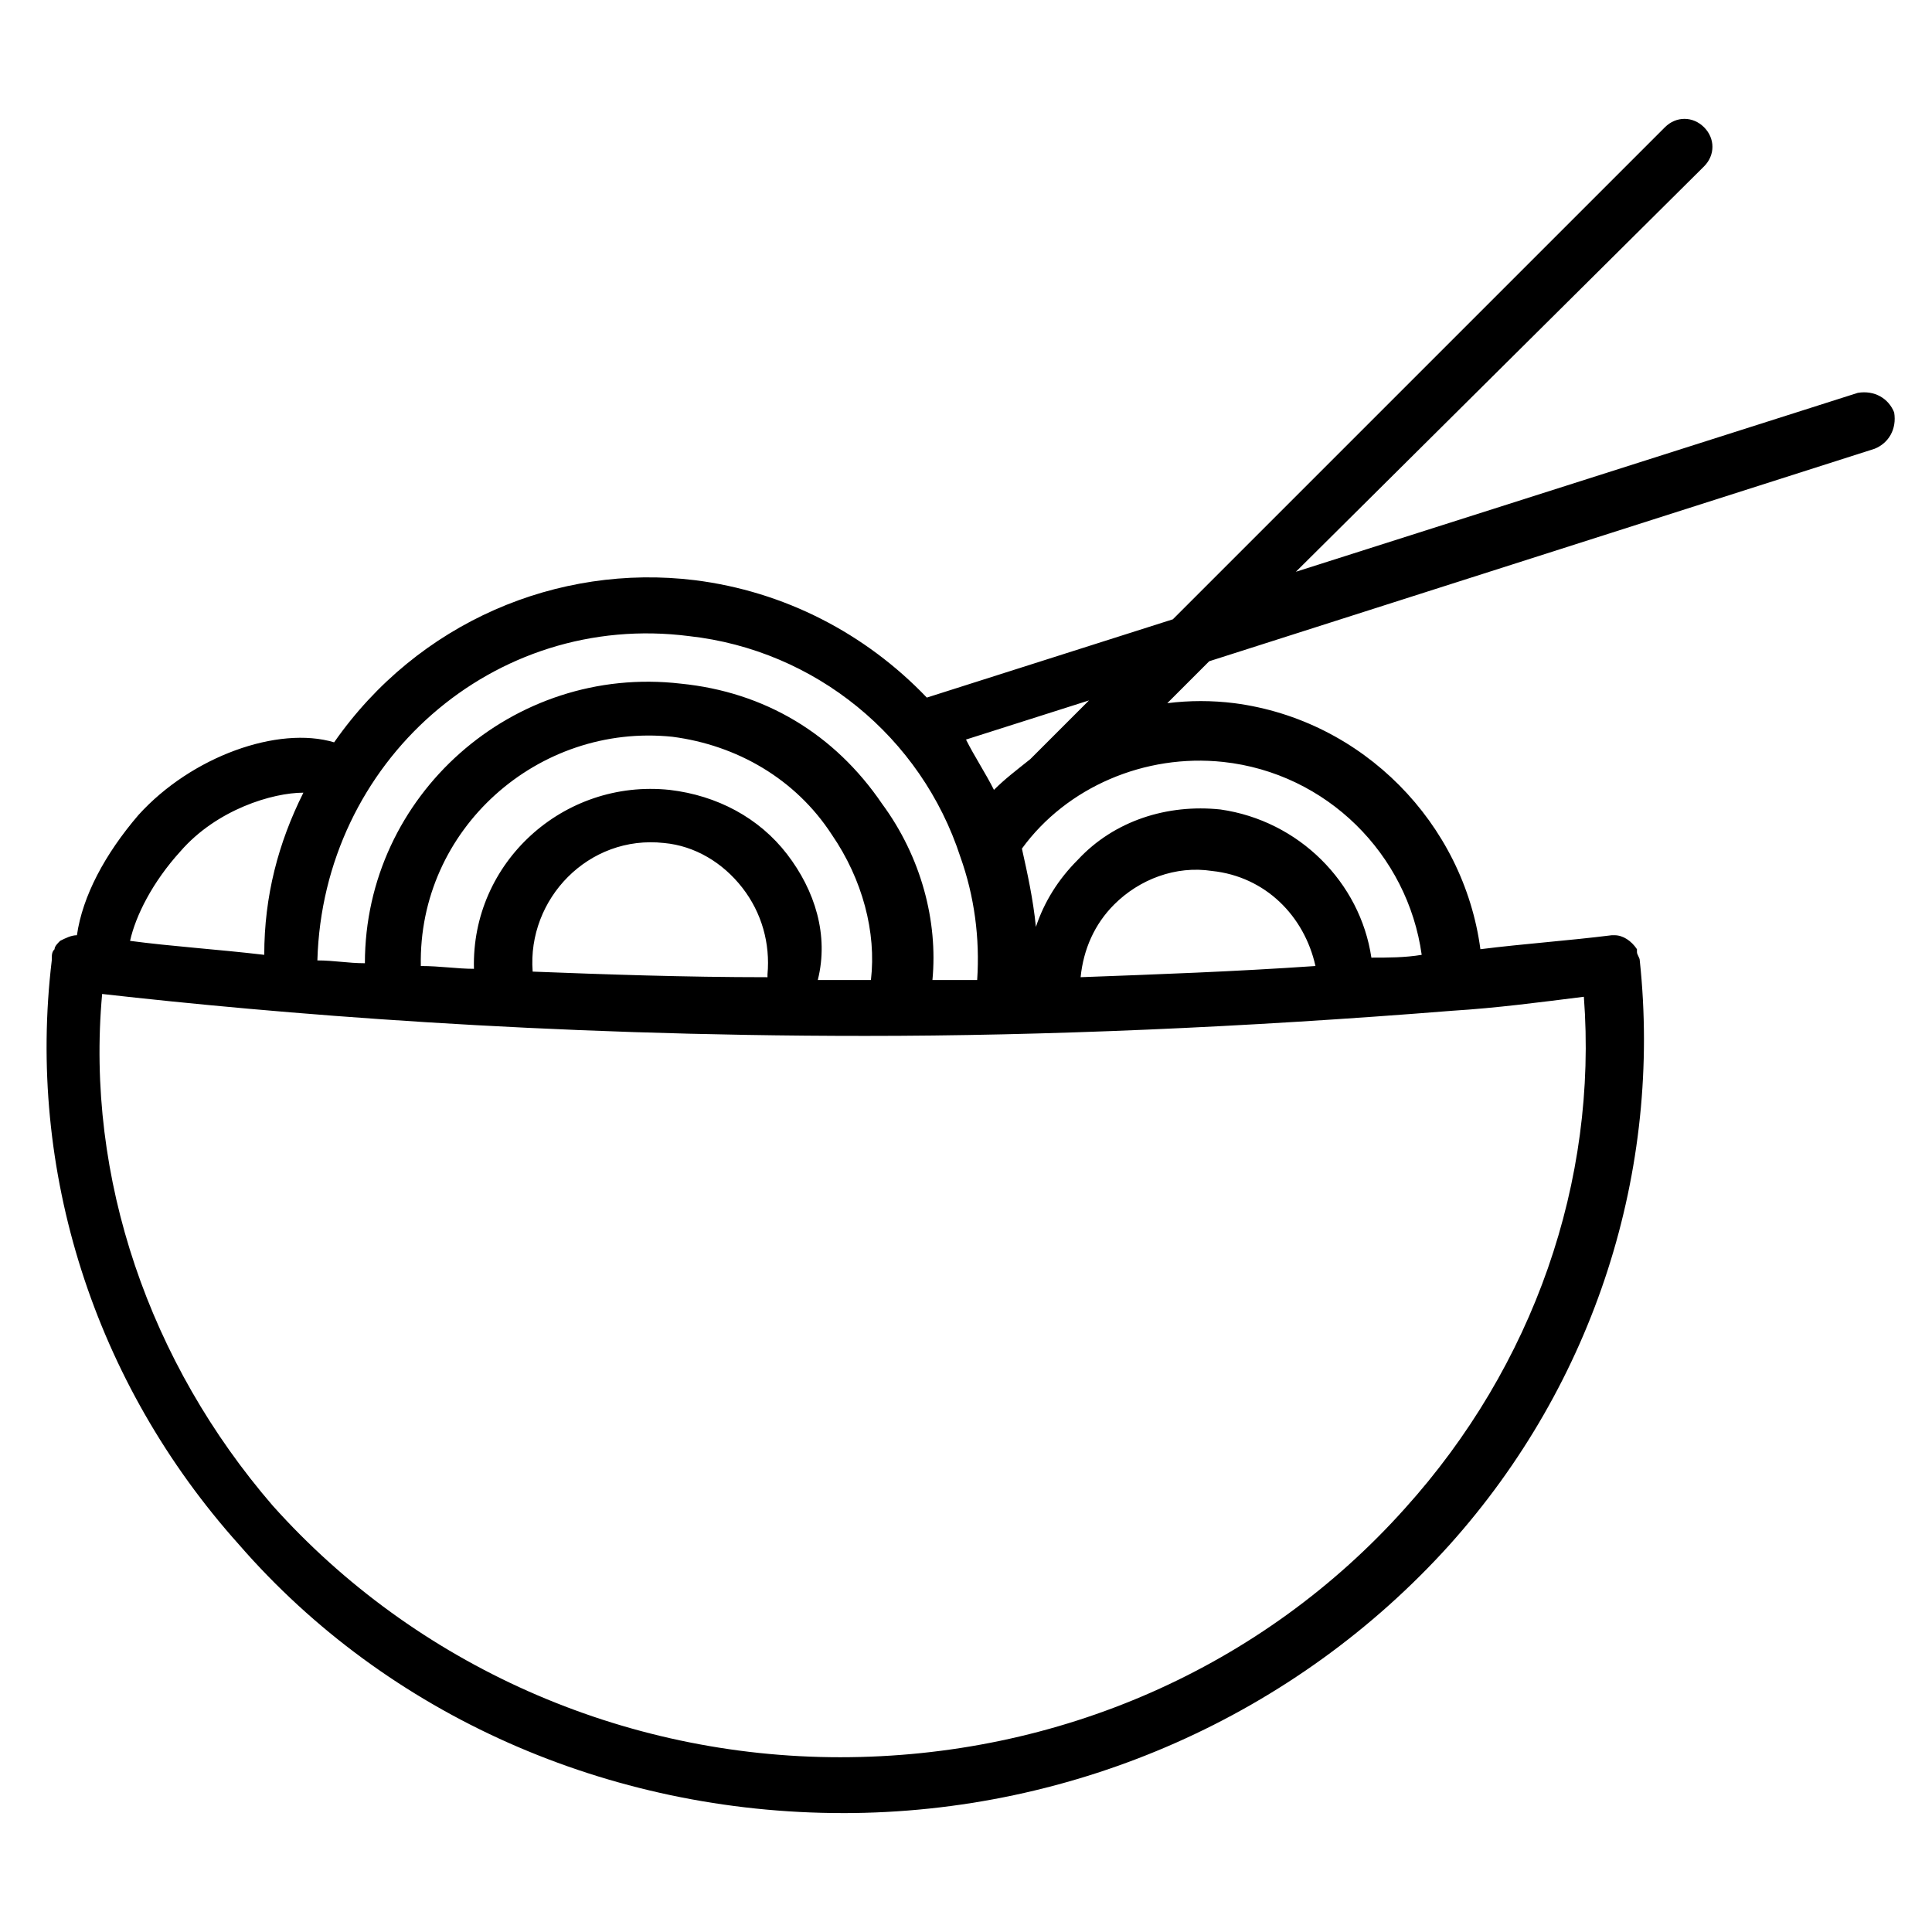
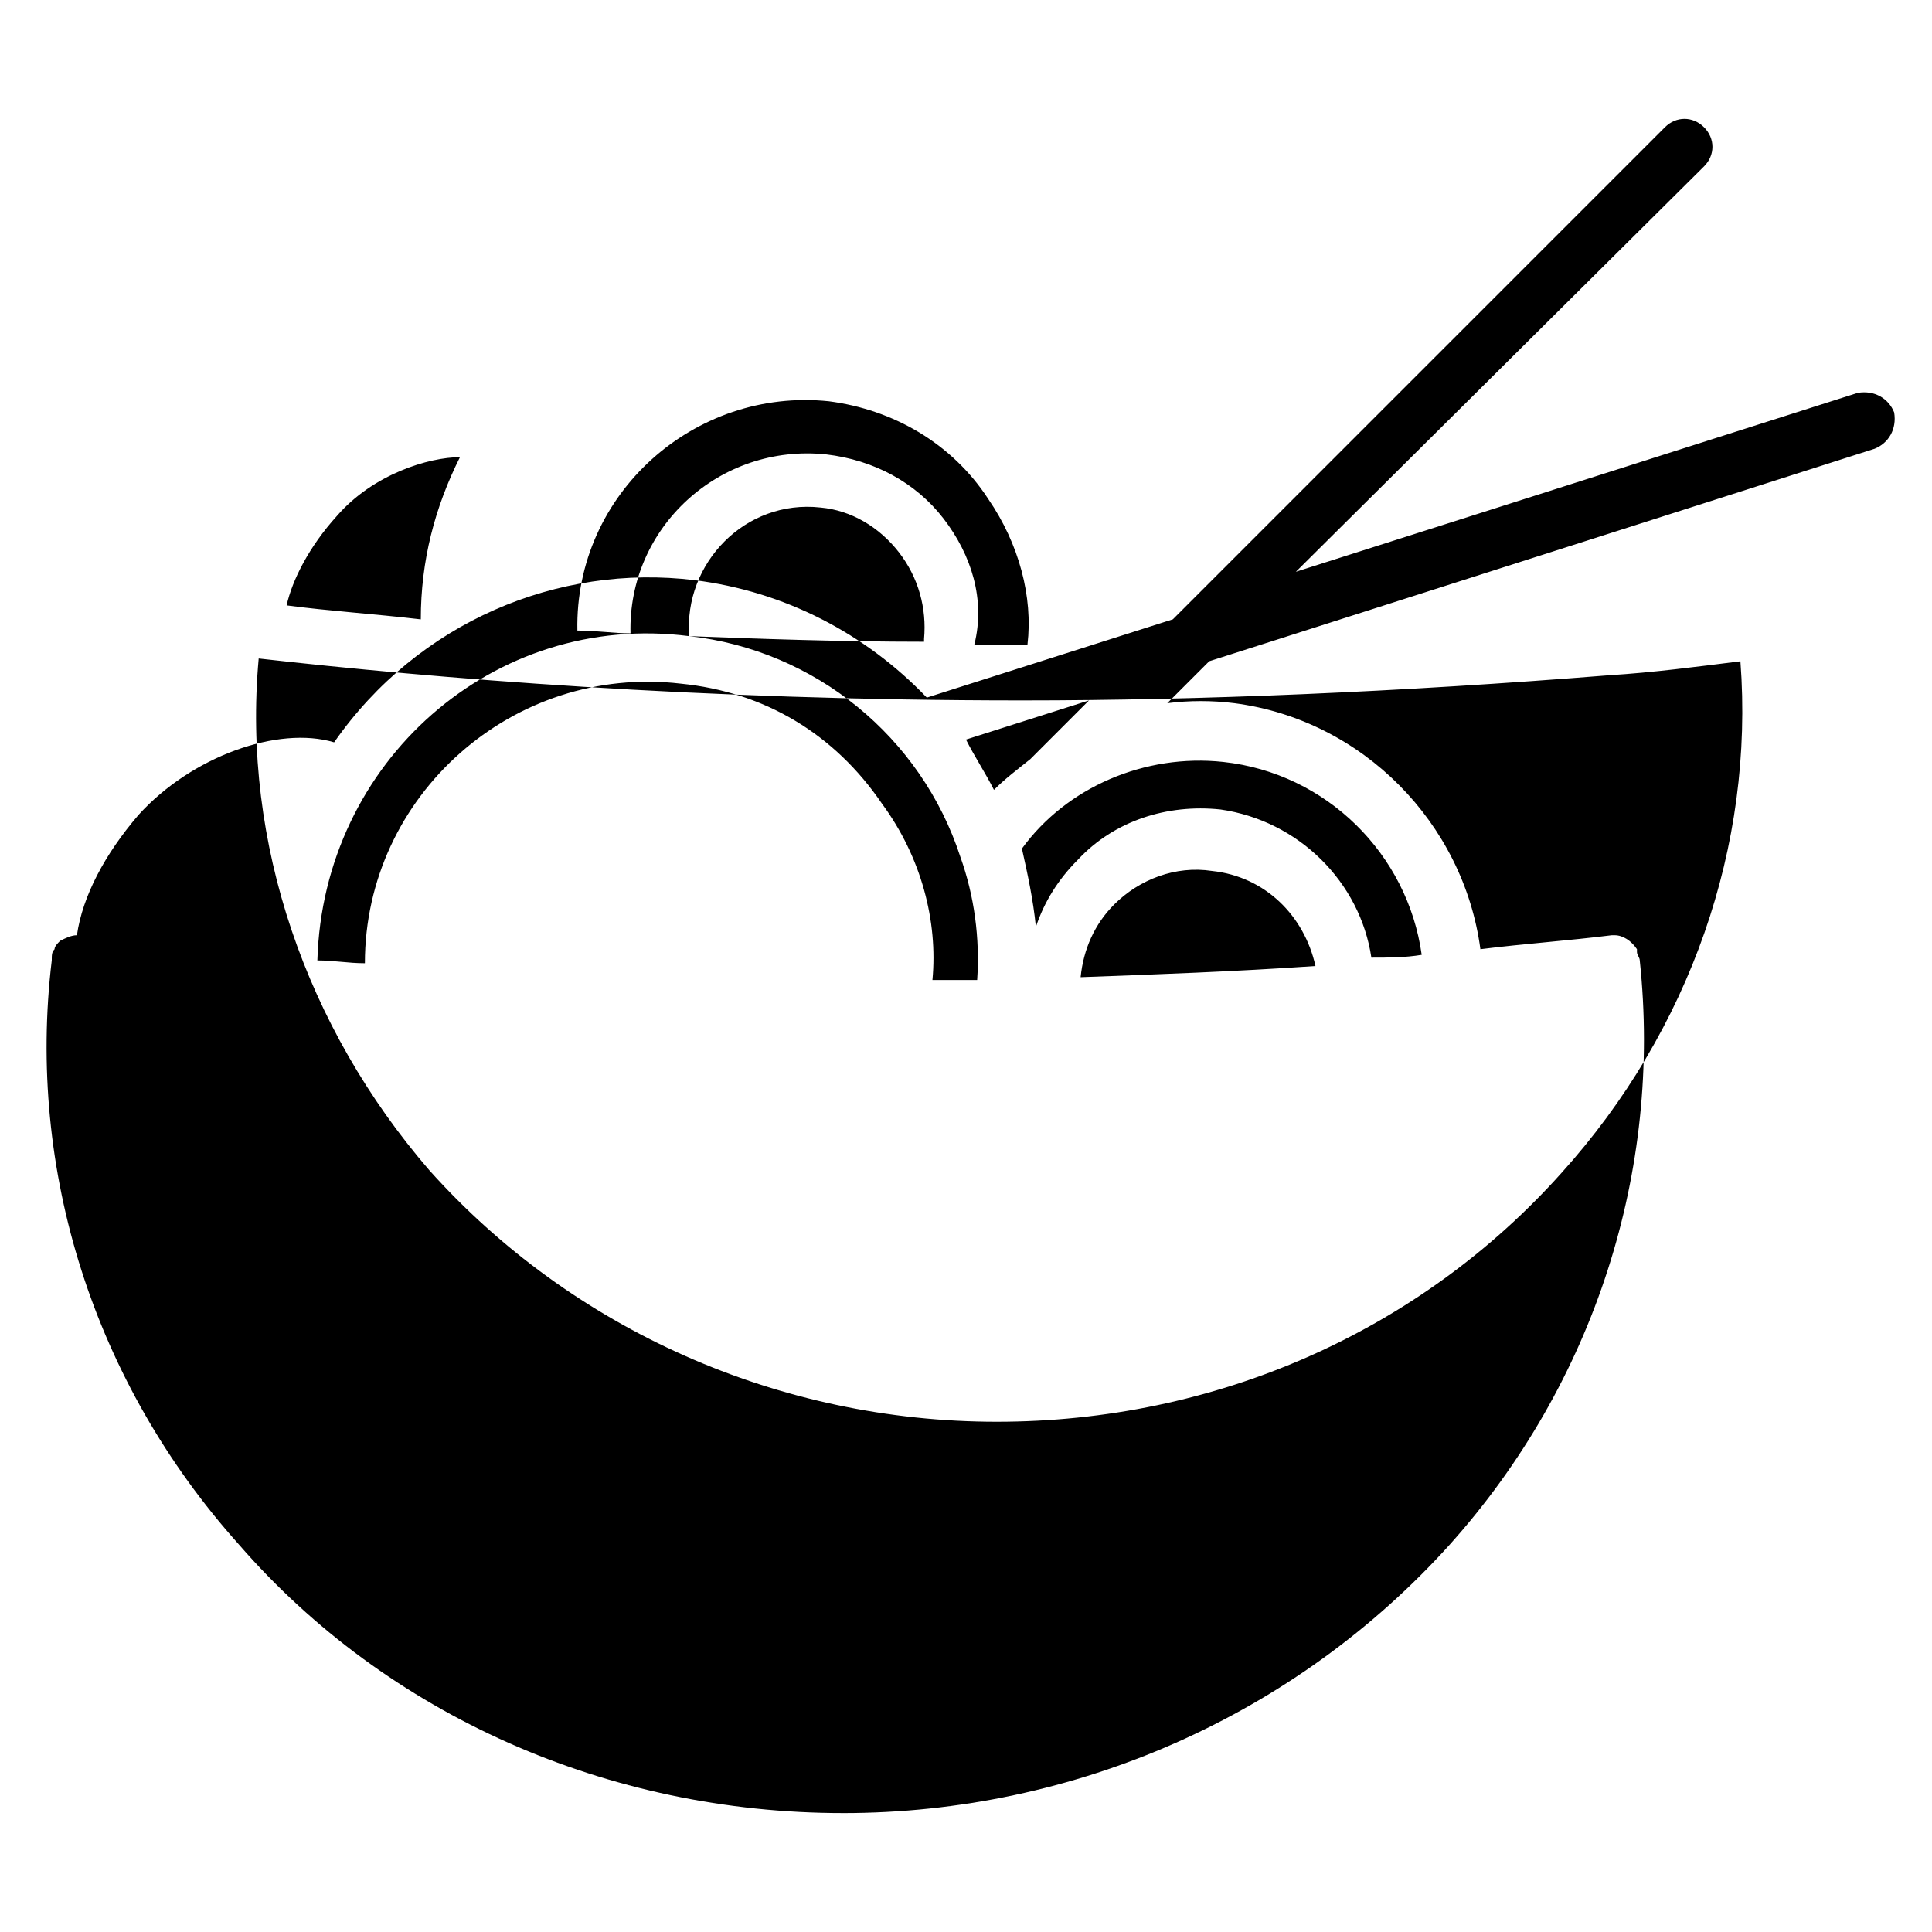
<svg xmlns="http://www.w3.org/2000/svg" fill="#000000" width="800px" height="800px" version="1.1" viewBox="144 144 512 512">
-   <path d="m367.4 624.49c61.496 0 120.02-25.93 160.77-71.125 38.527-42.973 56.309-99.281 50.383-154.85 0-0.742-0.742-1.48-0.742-2.223v-0.742c-1.48-2.223-3.703-3.703-5.926-3.703h-0.742c-11.855 1.48-22.969 2.223-34.82 3.703-4.445-33.34-31.117-60.754-65.199-65.199-5.926-0.742-11.855-0.742-17.781 0l11.113-11.113 176.33-56.309c3.703-1.48 5.926-5.188 5.188-9.633-1.48-3.703-5.188-5.926-9.633-5.188l-148.92 47.418 108.17-107.43c2.965-2.965 2.965-7.41 0-10.371-2.965-2.965-7.41-2.965-10.371 0l-130.4 130.4-65.199 20.746c-16.301-17.039-37.785-28.152-61.496-31.117-36.305-4.445-73.348 11.113-95.574 42.973-14.816-4.445-37.785 3.703-51.863 19.262-8.891 10.371-14.816 21.484-16.301 31.859-1.48 0-2.965 0.742-4.445 1.48-0.742 0.742-1.48 1.48-1.48 2.223-0.742 0.742-0.742 1.48-0.742 2.965-6.668 55.566 11.113 111.88 49.641 154.85 39.27 45.191 97.801 71.121 160.04 71.121zm100.76-278.57c27.414 2.965 48.898 24.449 52.605 51.121-4.445 0.742-8.891 0.742-13.336 0.742-2.965-20.004-19.262-36.305-40.008-39.266-14.078-1.48-28.152 2.965-37.785 13.336-5.188 5.188-8.891 11.113-11.113 17.781-0.742-7.41-2.223-14.078-3.703-20.746 11.852-16.301 32.594-25.191 53.34-22.969zm-37.785 57.047c0.742-7.41 3.703-14.078 8.891-19.262 6.668-6.668 16.301-10.371 25.93-8.891 14.078 1.48 24.449 11.855 27.414 25.191-21.484 1.48-42.23 2.223-62.234 2.961zm-13.336-57.789v0c-3.703 2.965-6.668 5.188-9.633 8.148-2.223-4.445-5.188-8.891-7.41-13.336l32.598-10.371zm-90.391-32.598c33.34 3.703 61.496 26.672 71.867 58.531 3.703 10.371 5.188 21.484 4.445 32.598h-11.855c1.48-15.559-2.965-32.598-13.336-46.676-12.594-18.523-31.117-29.637-53.344-31.859-44.453-5.188-83.723 29.637-83.723 74.09-4.445 0-8.148-0.742-12.594-0.742 1.484-52.602 46.676-92.609 98.539-85.941zm-41.488 88.906c-1.48-19.262 14.816-36.305 34.82-34.082 8.148 0.742 15.559 5.188 20.746 11.855 5.188 6.668 7.41 14.816 6.668 22.969v0.742c-22.227-0.004-42.973-0.742-62.234-1.484zm67.422-31.117c-7.41-9.633-18.523-15.559-31.117-17.039-28.152-2.965-52.605 19.262-51.863 47.418-4.445 0-8.891-0.742-14.078-0.742-0.742-36.305 31.117-64.457 66.68-60.754 17.039 2.223 32.598 11.113 42.23 25.93 8.148 11.855 11.855 25.93 10.371 38.527h-14.078c2.969-11.855-0.738-23.707-8.145-33.34zm-160.78-0.742c9.633-11.113 24.449-15.559 32.598-15.559-6.668 13.336-10.371 27.414-10.371 42.973-12.594-1.48-24.449-2.223-35.562-3.703 1.484-6.668 5.93-15.559 13.336-23.711zm-20.742 37.785c45.938 5.188 116.32 11.113 202.27 11.113 47.418 0 100.02-2.223 155.59-6.668 11.855-0.742 22.969-2.223 34.82-3.703 3.703 48.898-13.336 97.797-47.418 135.59-37.785 42.23-91.871 65.941-149.66 65.941-57.789 0-112.62-24.449-150.4-66.68-32.602-37.789-49.641-86.691-45.195-135.59z" />
+   <path d="m367.4 624.49c61.496 0 120.02-25.93 160.77-71.125 38.527-42.973 56.309-99.281 50.383-154.85 0-0.742-0.742-1.48-0.742-2.223v-0.742c-1.48-2.223-3.703-3.703-5.926-3.703h-0.742c-11.855 1.48-22.969 2.223-34.82 3.703-4.445-33.34-31.117-60.754-65.199-65.199-5.926-0.742-11.855-0.742-17.781 0l11.113-11.113 176.33-56.309c3.703-1.48 5.926-5.188 5.188-9.633-1.48-3.703-5.188-5.926-9.633-5.188l-148.92 47.418 108.17-107.43c2.965-2.965 2.965-7.41 0-10.371-2.965-2.965-7.41-2.965-10.371 0l-130.4 130.4-65.199 20.746c-16.301-17.039-37.785-28.152-61.496-31.117-36.305-4.445-73.348 11.113-95.574 42.973-14.816-4.445-37.785 3.703-51.863 19.262-8.891 10.371-14.816 21.484-16.301 31.859-1.48 0-2.965 0.742-4.445 1.48-0.742 0.742-1.48 1.48-1.48 2.223-0.742 0.742-0.742 1.48-0.742 2.965-6.668 55.566 11.113 111.88 49.641 154.85 39.27 45.191 97.801 71.121 160.04 71.121zm100.76-278.57c27.414 2.965 48.898 24.449 52.605 51.121-4.445 0.742-8.891 0.742-13.336 0.742-2.965-20.004-19.262-36.305-40.008-39.266-14.078-1.48-28.152 2.965-37.785 13.336-5.188 5.188-8.891 11.113-11.113 17.781-0.742-7.41-2.223-14.078-3.703-20.746 11.852-16.301 32.594-25.191 53.34-22.969zm-37.785 57.047c0.742-7.41 3.703-14.078 8.891-19.262 6.668-6.668 16.301-10.371 25.93-8.891 14.078 1.48 24.449 11.855 27.414 25.191-21.484 1.48-42.23 2.223-62.234 2.961zm-13.336-57.789v0c-3.703 2.965-6.668 5.188-9.633 8.148-2.223-4.445-5.188-8.891-7.41-13.336l32.598-10.371zm-90.391-32.598c33.34 3.703 61.496 26.672 71.867 58.531 3.703 10.371 5.188 21.484 4.445 32.598h-11.855c1.48-15.559-2.965-32.598-13.336-46.676-12.594-18.523-31.117-29.637-53.344-31.859-44.453-5.188-83.723 29.637-83.723 74.09-4.445 0-8.148-0.742-12.594-0.742 1.484-52.602 46.676-92.609 98.539-85.941zc-1.48-19.262 14.816-36.305 34.82-34.082 8.148 0.742 15.559 5.188 20.746 11.855 5.188 6.668 7.41 14.816 6.668 22.969v0.742c-22.227-0.004-42.973-0.742-62.234-1.484zm67.422-31.117c-7.41-9.633-18.523-15.559-31.117-17.039-28.152-2.965-52.605 19.262-51.863 47.418-4.445 0-8.891-0.742-14.078-0.742-0.742-36.305 31.117-64.457 66.68-60.754 17.039 2.223 32.598 11.113 42.23 25.93 8.148 11.855 11.855 25.93 10.371 38.527h-14.078c2.969-11.855-0.738-23.707-8.145-33.34zm-160.78-0.742c9.633-11.113 24.449-15.559 32.598-15.559-6.668 13.336-10.371 27.414-10.371 42.973-12.594-1.48-24.449-2.223-35.562-3.703 1.484-6.668 5.93-15.559 13.336-23.711zm-20.742 37.785c45.938 5.188 116.32 11.113 202.27 11.113 47.418 0 100.02-2.223 155.59-6.668 11.855-0.742 22.969-2.223 34.82-3.703 3.703 48.898-13.336 97.797-47.418 135.59-37.785 42.23-91.871 65.941-149.66 65.941-57.789 0-112.62-24.449-150.4-66.68-32.602-37.789-49.641-86.691-45.195-135.59z" />
</svg>